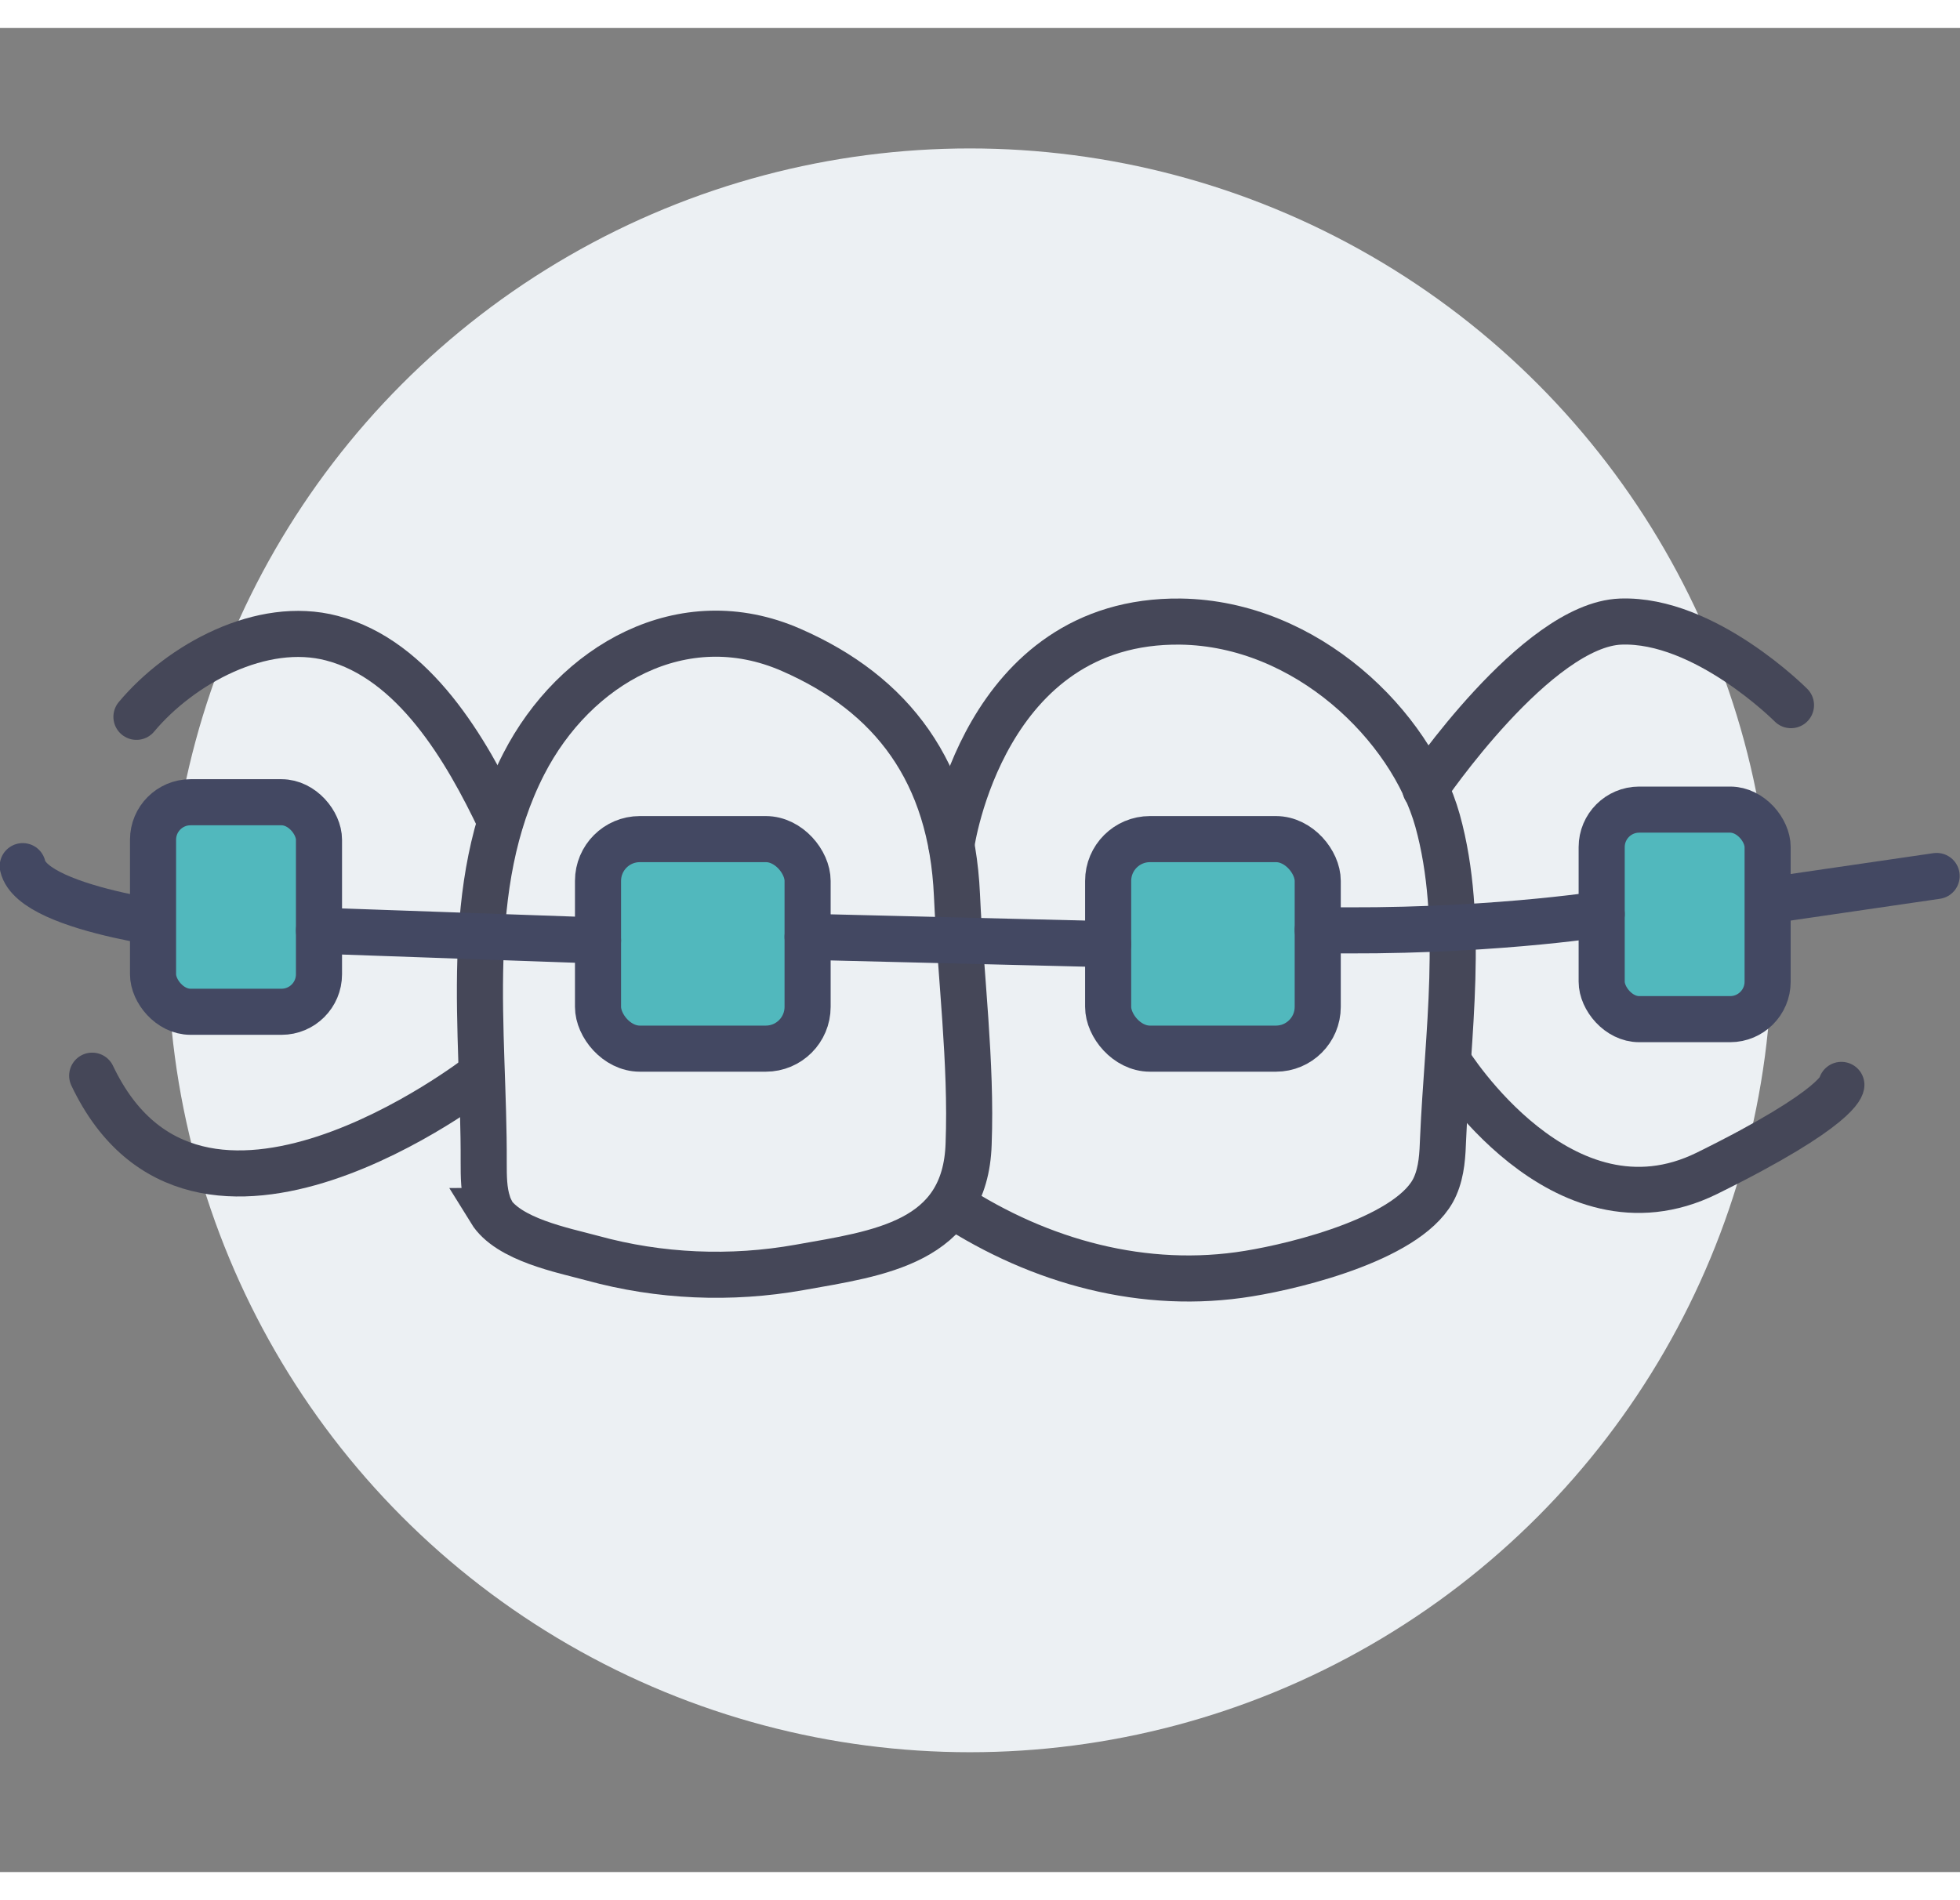
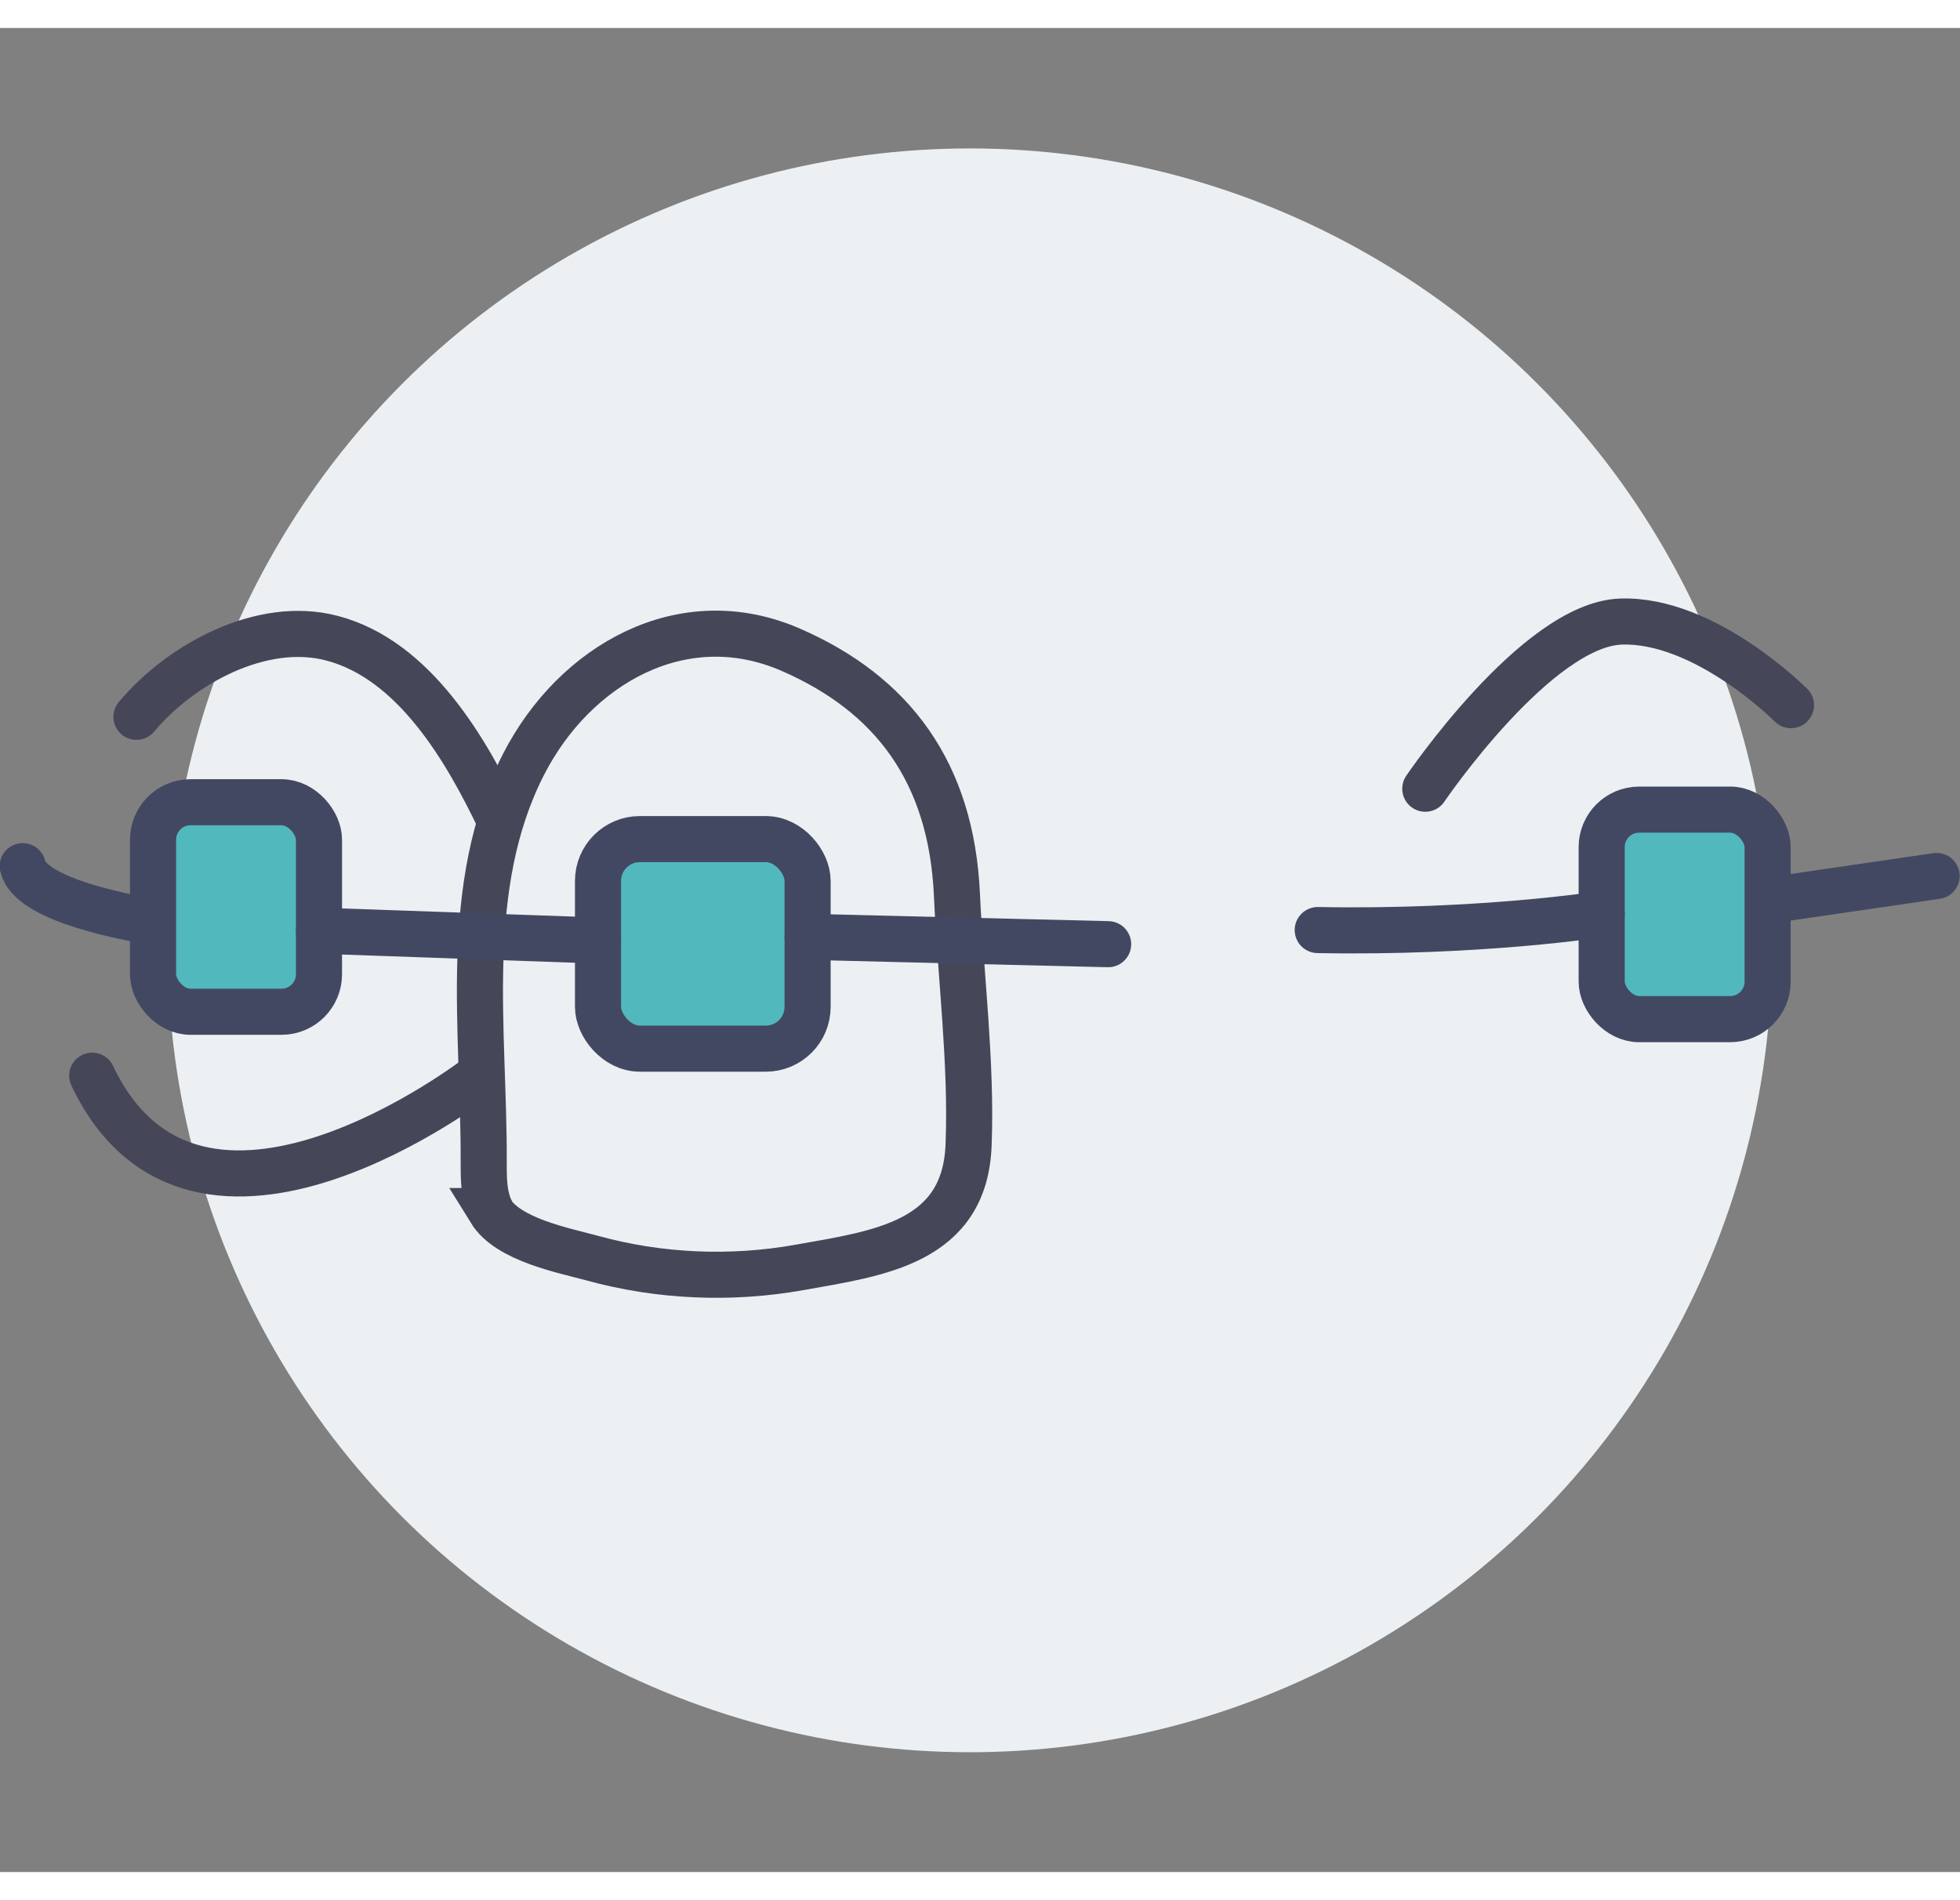
<svg xmlns="http://www.w3.org/2000/svg" id="Calque_2" data-name="Calque 2" width="61.89" height="60.01" viewBox="0 0 31.89 30.01">
  <rect x="0" y="0" width="31.89" height="30.01" fill="#808080" stroke="none" />
  <defs>
    <style> .cls-1, .cls-2, .cls-3 { fill: none; } .cls-4 { fill: #ecf0f3; } .cls-5 { fill: #51b8bd; } .cls-5, .cls-2 { stroke: #434862; } .cls-5, .cls-2, .cls-3 { stroke-linecap: round; stroke-miterlimit: 10; stroke-width: .75px; } .cls-3 { stroke: #454758; } </style>
  </defs>
  <g id="Calque_1-2" data-name="Calque 1">
    <path class="cls-2" d="M3.35,14.67s-2.81-.28-2.98-1.03" />
    <g>
      <g>
        <circle class="cls-4" cx="15.78" cy="15.01" r="13.05" />
        <path class="cls-3" d="M7.99,19.25s-.04-.08-.05-.12c-.07-.21-.07-.44-.07-.67.01-2.15-.37-4.49.65-6.48.83-1.62,2.59-2.63,4.35-1.86,1.65.72,2.61,1.99,2.7,3.99.06,1.33.24,2.73.19,4.05-.05,1.61-1.46,1.78-2.75,2.01-1.12.2-2.28.15-3.37-.15-.48-.13-1.37-.3-1.66-.77Z" />
        <path class="cls-3" d="M8.14,12.91c-.55-1.16-1.4-2.63-2.74-2.98-1.14-.3-2.46.42-3.18,1.28" />
        <path class="cls-3" d="M7.8,17.05s-4.6,3.58-6.3,0" />
-         <path class="cls-3" d="M15.48,13.29s.51-3.67,3.73-3.63c2.05.03,3.75,1.7,4.18,3.24.45,1.62.16,3.52.09,5.17-.01.26-.02.53-.13.78-.36.83-2.23,1.29-3.03,1.42-1.7.28-3.4-.19-4.83-1.12" />
        <path class="cls-3" d="M23.19,12.38s1.81-2.67,3.18-2.72,2.77,1.36,2.77,1.36" />
-         <path class="cls-3" d="M23.57,16.83s1.84,2.97,4.2,1.81c2.19-1.08,2.19-1.44,2.19-1.44" />
        <rect class="cls-5" x="9.73" y="13.2" width="3.41" height="3.41" rx=".68" ry=".68" />
-         <rect class="cls-5" x="18.03" y="13.2" width="3.41" height="3.41" rx=".68" ry=".68" />
        <rect class="cls-5" x="2.49" y="12.6" width="2.7" height="3.41" rx=".61" ry=".61" />
        <rect class="cls-5" x="26.06" y="12.72" width="2.7" height="3.41" rx=".61" ry=".61" />
        <line class="cls-2" x1="31.51" y1="13.8" x2="28.77" y2="14.2" />
        <path class="cls-2" d="M26.06,14.42s-1.97.31-4.62.26" />
        <line class="cls-2" x1="18.03" y1="14.91" x2="13.14" y2="14.79" />
        <line class="cls-2" x1="9.73" y1="14.85" x2="5.19" y2="14.69" />
      </g>
      <rect class="cls-1" x="1.5" width="30.01" height="30.01" />
    </g>
  </g>
</svg>